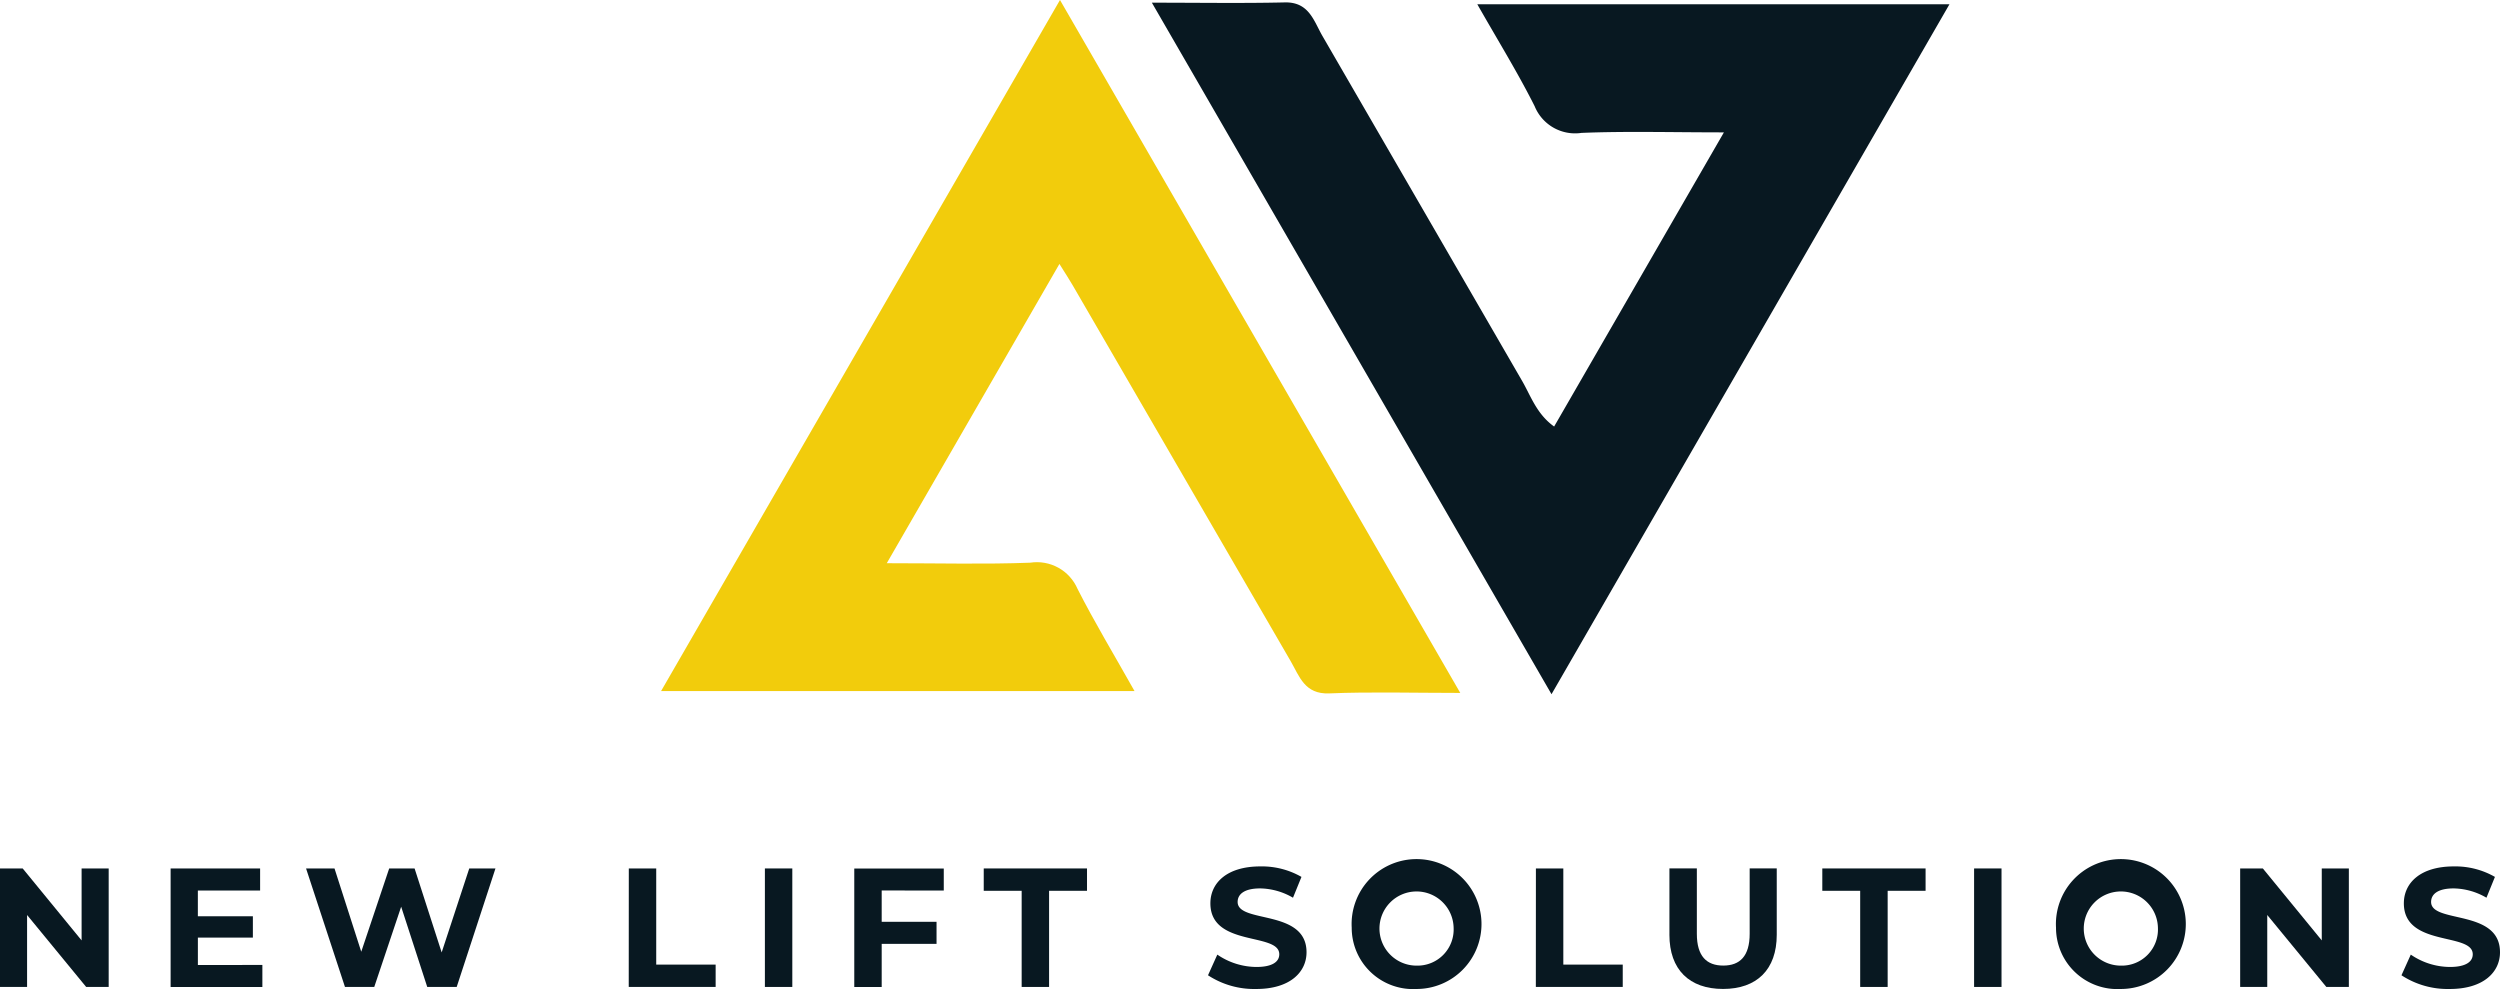
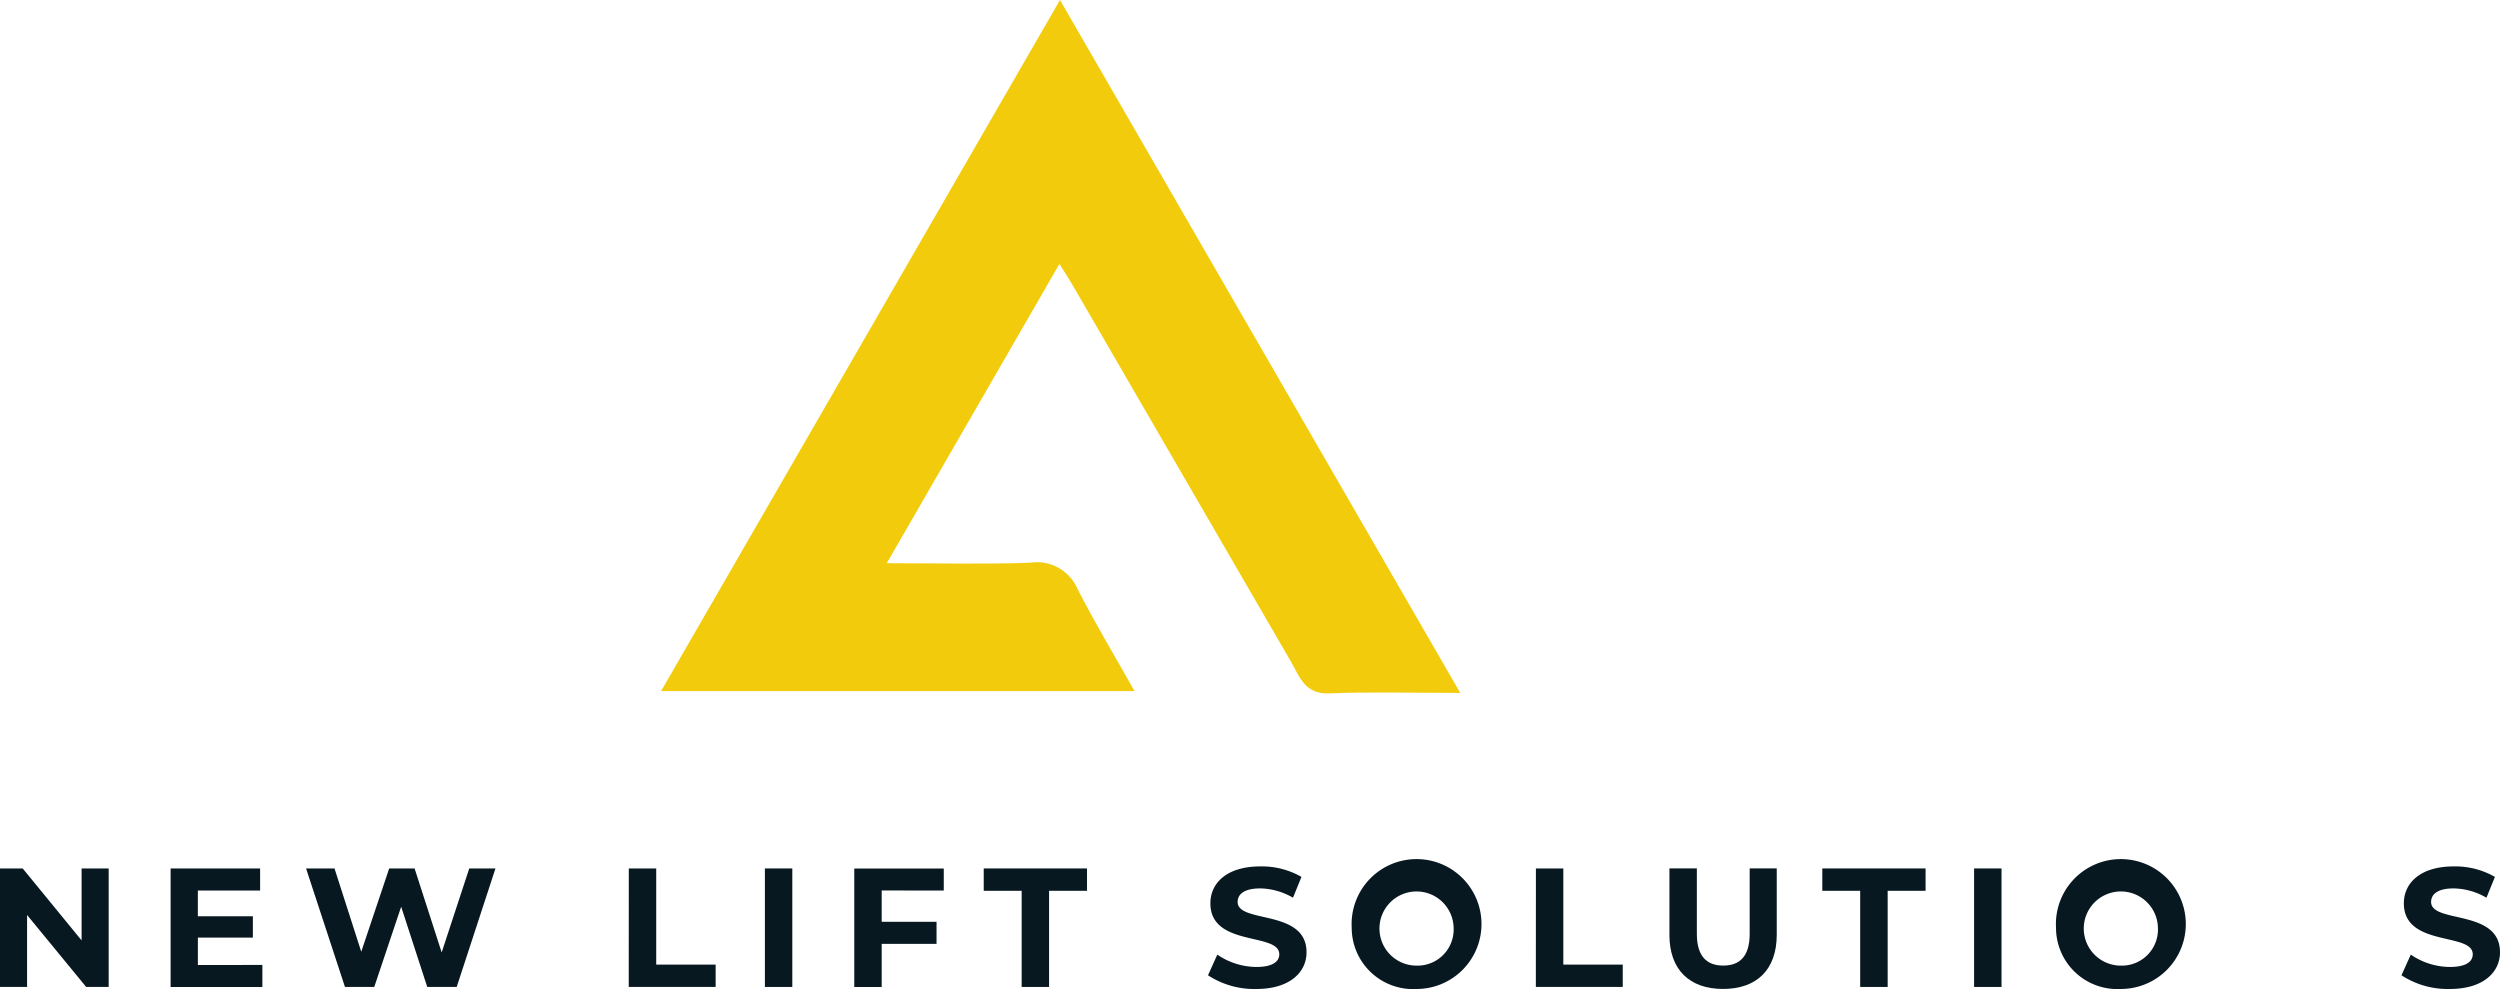
<svg xmlns="http://www.w3.org/2000/svg" id="Group_58" data-name="Group 58" width="192.743" height="76.248" viewBox="0 0 192.743 76.248">
  <defs>
    <clipPath id="clip-path">
      <rect id="Rectangle_15" data-name="Rectangle 15" width="192.743" height="76.248" fill="none" />
    </clipPath>
    <clipPath id="clip-path-2">
      <path id="Path_36" data-name="Path 36" d="M208.263,0,177.509,53.278h36.5c-1.575-2.8-3.076-5.29-4.392-7.874a3.41,3.41,0,0,0-3.651-2.022c-3.482.133-6.973.04-11.057.04L208.22,20.349c.547.879.8,1.257,1.024,1.649q8.4,14.484,16.8,28.968c.685,1.181,1.076,2.572,2.98,2.493,3.219-.133,6.448-.036,10.1-.036Z" transform="translate(-177.509)" fill="none" />
    </clipPath>
    <linearGradient id="linear-gradient" x1="-0.827" y1="1.424" x2="-0.823" y2="1.424" gradientUnits="objectBoundingBox">
      <stop offset="0" stop-color="#f2e307" />
      <stop offset="0.999" stop-color="#f2cc0c" />
      <stop offset="1" stop-color="#f2cc0c" />
    </linearGradient>
  </defs>
  <g id="Group_5" data-name="Group 5">
    <g id="Group_4" data-name="Group 4" clip-path="url(#clip-path)">
-       <path id="Path_21" data-name="Path 21" d="M309.289.666c3.743,0,7,.055,10.246-.021,1.879-.044,2.234,1.432,2.914,2.605q7.689,13.276,15.372,26.555c.687,1.182,1.124,2.566,2.481,3.539l13.09-22.679c-4.009,0-7.5-.1-10.982.04A3.364,3.364,0,0,1,338.8,8.647c-1.3-2.587-2.831-5.061-4.42-7.858h36.4l-30.68,53.192L309.289.666" transform="translate(-220.483 -0.459)" fill="#081821" />
      <path id="Path_22" data-name="Path 22" d="M8.379,233.187v9.136H6.643l-4.555-5.547v5.547H0v-9.136H1.749l4.542,5.547v-5.547Z" transform="translate(0 -166.232)" fill="#081821" />
      <path id="Path_23" data-name="Path 23" d="M52.886,240.626v1.7H45.812v-9.136h6.9v1.7h-4.8v1.984h4.242v1.645H47.914v2.114Z" transform="translate(-32.658 -166.232)" fill="#081821" />
      <path id="Path_24" data-name="Path 24" d="M96.776,233.187l-2.989,9.136H91.516l-2.01-6.186-2.075,6.186H85.173l-3-9.136h2.193l2.062,6.421,2.154-6.421h1.958l2.088,6.474,2.127-6.474Z" transform="translate(-58.577 -166.232)" fill="#081821" />
      <path id="Path_25" data-name="Path 25" d="M168.841,233.187h2.114V240.6h4.581v1.723h-6.7Z" transform="translate(-120.362 -166.232)" fill="#081821" />
      <rect id="Rectangle_13" data-name="Rectangle 13" width="2.114" height="9.136" transform="translate(58.971 66.955)" fill="#081821" />
      <path id="Path_26" data-name="Path 26" d="M231.493,234.884V237.3h4.229V239h-4.229v3.328h-2.114v-9.136h6.9v1.7Z" transform="translate(-163.517 -166.232)" fill="#081821" />
      <path id="Path_27" data-name="Path 27" d="M267.068,234.91h-2.924v-1.723h7.962v1.723h-2.924v7.413h-2.114Z" transform="translate(-188.301 -166.232)" fill="#081821" />
      <path id="Path_28" data-name="Path 28" d="M324.364,241.033l.718-1.592a5.377,5.377,0,0,0,3.015.952c1.253,0,1.762-.417,1.762-.979,0-1.71-5.312-.535-5.312-3.928,0-1.553,1.253-2.845,3.85-2.845a6.128,6.128,0,0,1,3.172.809l-.653,1.605a5.16,5.16,0,0,0-2.532-.718c-1.253,0-1.736.469-1.736,1.044,0,1.684,5.312.522,5.312,3.877,0,1.527-1.266,2.833-3.877,2.833a6.509,6.509,0,0,1-3.72-1.057" transform="translate(-231.23 -165.843)" fill="#081821" />
      <path id="Path_29" data-name="Path 29" d="M362.95,237.367a5.007,5.007,0,1,1,5,4.725,4.728,4.728,0,0,1-5-4.725m7.857,0a2.859,2.859,0,1,0-2.858,2.924,2.787,2.787,0,0,0,2.858-2.924" transform="translate(-258.737 -165.844)" fill="#081821" />
      <path id="Path_30" data-name="Path 30" d="M412.4,233.187h2.114V240.6h4.581v1.723h-6.7Z" transform="translate(-293.986 -166.232)" fill="#081821" />
      <path id="Path_31" data-name="Path 31" d="M448.257,238.3v-5.116h2.114v5.038c0,1.736.757,2.453,2.036,2.453s2.036-.718,2.036-2.453v-5.038h2.088V238.3c0,2.688-1.54,4.177-4.138,4.177s-4.137-1.488-4.137-4.177" transform="translate(-319.549 -166.232)" fill="#081821" />
      <path id="Path_32" data-name="Path 32" d="M492.22,234.91H489.3v-1.723h7.962v1.723h-2.924v7.413H492.22Z" transform="translate(-348.805 -166.232)" fill="#081821" />
      <rect id="Rectangle_14" data-name="Rectangle 14" width="2.114" height="9.136" transform="translate(152.197 66.955)" fill="#081821" />
      <path id="Path_33" data-name="Path 33" d="M552.061,237.367a5.007,5.007,0,1,1,5,4.725,4.728,4.728,0,0,1-5-4.725m7.857,0a2.859,2.859,0,1,0-2.858,2.924,2.787,2.787,0,0,0,2.858-2.924" transform="translate(-393.548 -165.844)" fill="#081821" />
-       <path id="Path_34" data-name="Path 34" d="M609.888,233.187v9.136h-1.736l-4.555-5.547v5.547h-2.089v-9.136h1.749l4.542,5.547v-5.547Z" transform="translate(-428.798 -166.232)" fill="#081821" />
      <path id="Path_35" data-name="Path 35" d="M644.821,241.033l.718-1.592a5.377,5.377,0,0,0,3.015.952c1.253,0,1.762-.417,1.762-.979,0-1.71-5.312-.535-5.312-3.928,0-1.553,1.253-2.845,3.85-2.845a6.128,6.128,0,0,1,3.172.809l-.653,1.605a5.16,5.16,0,0,0-2.532-.718c-1.253,0-1.736.469-1.736,1.044,0,1.684,5.312.522,5.312,3.877,0,1.527-1.266,2.833-3.877,2.833a6.509,6.509,0,0,1-3.72-1.057" transform="translate(-459.674 -165.843)" fill="#081821" />
    </g>
  </g>
  <g id="Group_7" data-name="Group 7" transform="translate(50.968)">
    <g id="Group_6" data-name="Group 6" clip-path="url(#clip-path-2)">
      <rect id="Rectangle_16" data-name="Rectangle 16" width="61.617" height="53.538" transform="translate(0 0)" fill="url(#linear-gradient)" />
    </g>
  </g>
</svg>